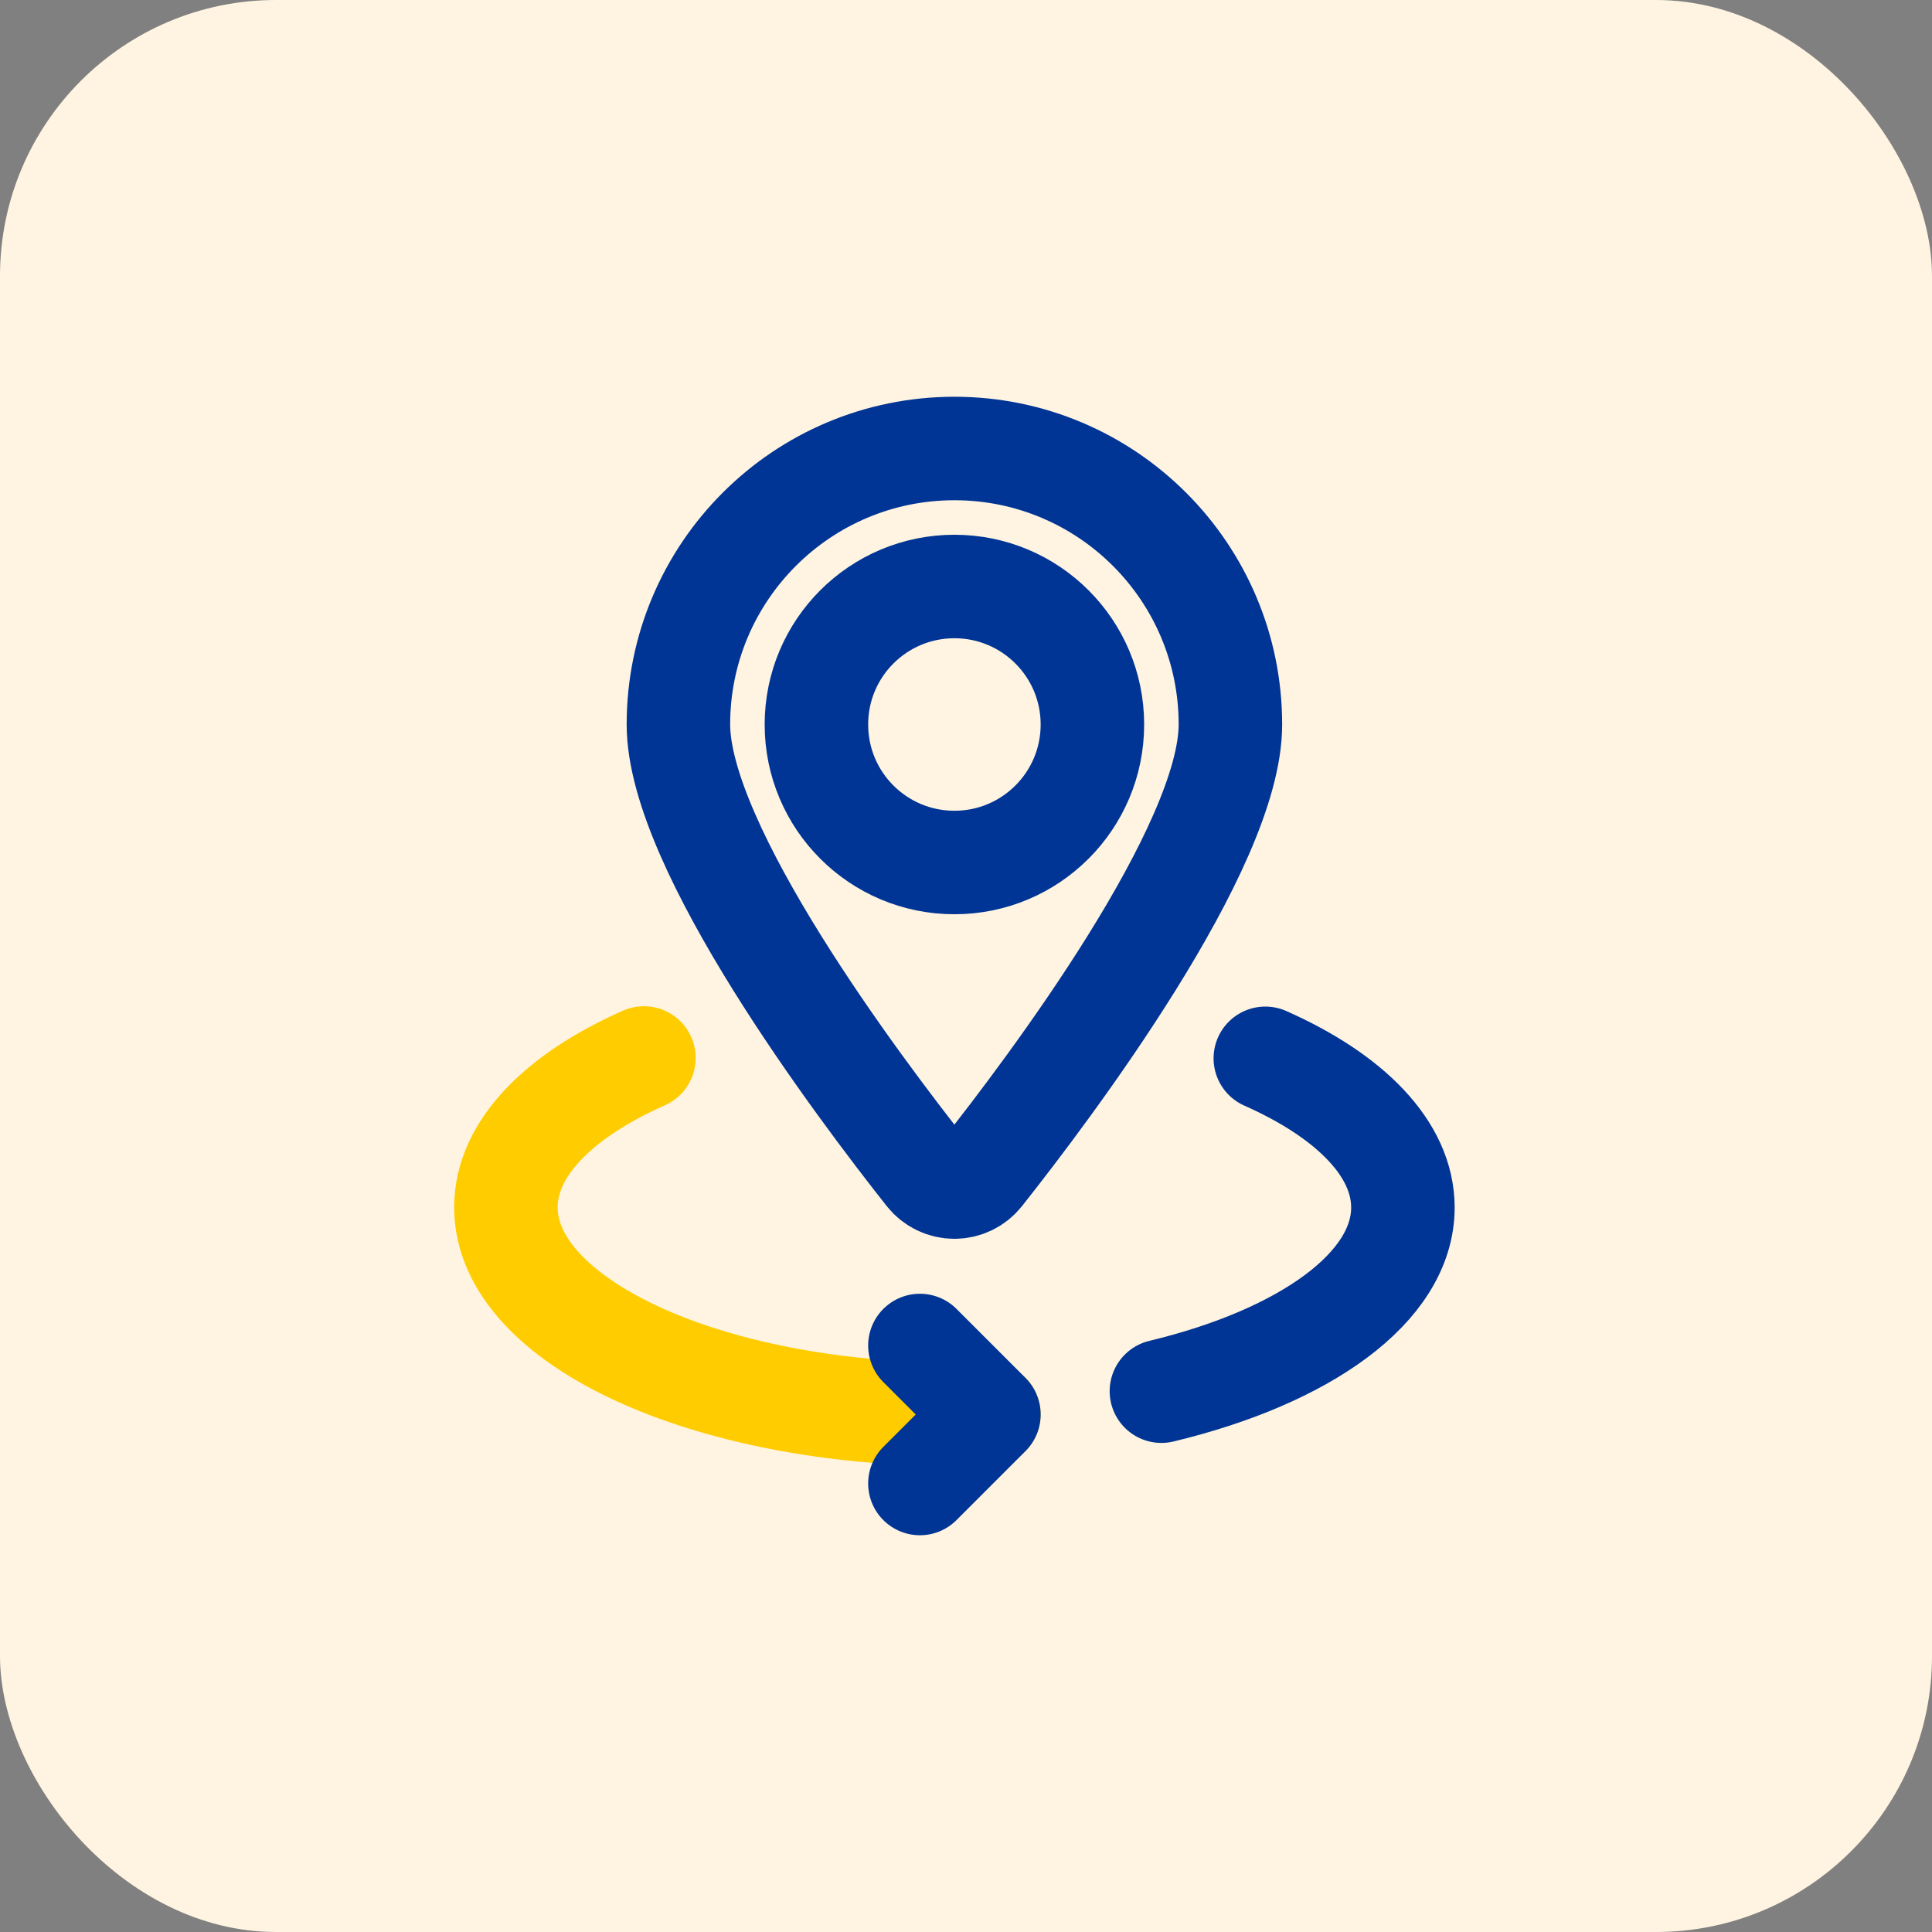
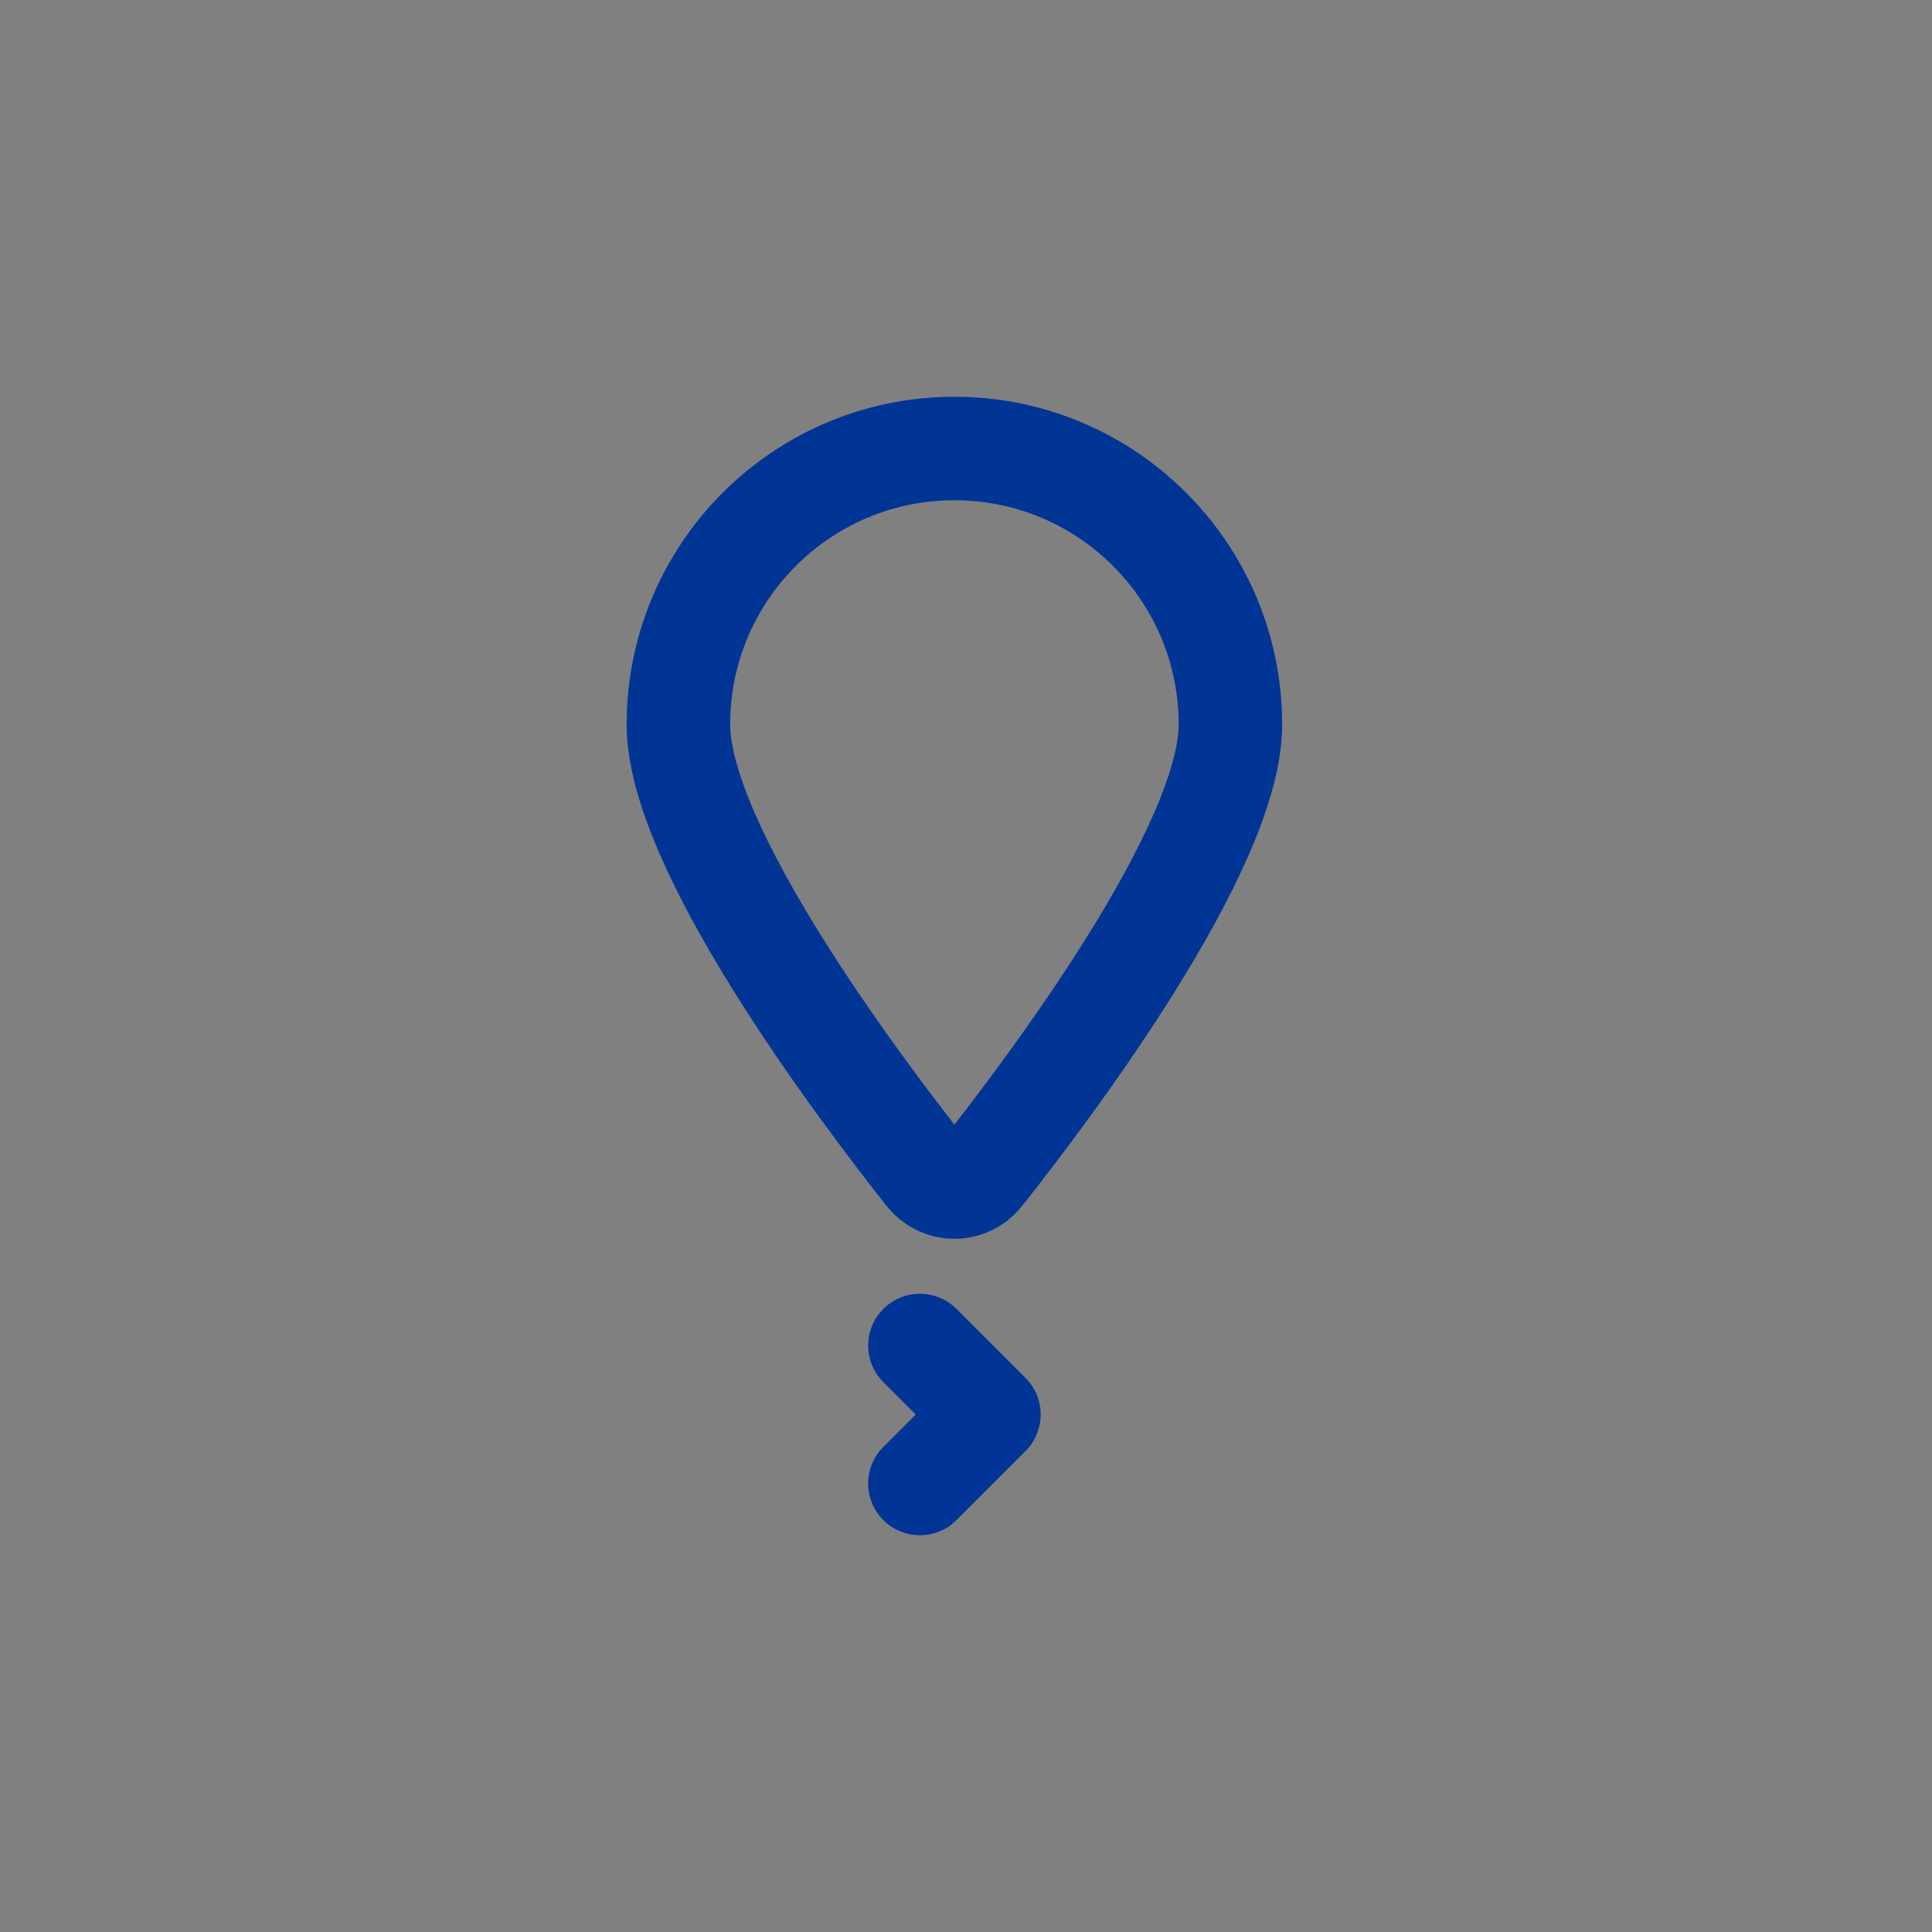
<svg xmlns="http://www.w3.org/2000/svg" width="28" height="28" viewBox="0 0 28 28" fill="none">
  <rect x="0" y="0" width="28" height="28" fill="#808080" stroke="none" />
-   <rect width="28" height="28" rx="4" fill="#FFF4E1" />
-   <path fill-rule="evenodd" clip-rule="evenodd" d="M13.832 12.5C14.937 12.5 15.832 11.605 15.832 10.5C15.832 9.395 14.937 8.5 13.832 8.5C12.727 8.5 11.832 9.395 11.832 10.5C11.832 11.605 12.727 12.5 13.832 12.5Z" stroke="#003595" stroke-width="1.5" stroke-linecap="round" stroke-linejoin="round" />
  <path fill-rule="evenodd" clip-rule="evenodd" d="M13.832 6.5C16.041 6.5 17.832 8.291 17.832 10.5C17.832 12.281 15.232 15.741 14.224 17.014C14.129 17.134 13.985 17.204 13.832 17.204C13.679 17.204 13.534 17.134 13.439 17.014C12.432 15.74 9.832 12.281 9.832 10.5C9.832 8.291 11.623 6.5 13.832 6.5Z" stroke="#003595" stroke-width="1.5" stroke-linecap="round" stroke-linejoin="round" />
-   <path d="M9.332 15.333C8.099 15.879 7.332 16.647 7.332 17.498C7.332 19.155 10.242 20.498 13.832 20.498H14.332" stroke="#FFCC00" stroke-width="1.5" stroke-linecap="round" stroke-linejoin="round" />
-   <path d="M18.338 15.338C19.567 15.883 20.332 16.651 20.332 17.5C20.332 18.657 18.912 19.662 16.832 20.162" stroke="#003595" stroke-width="1.5" stroke-linecap="round" stroke-linejoin="round" />
  <path d="M13.332 21.5L14.332 20.5L13.332 19.5" stroke="#003595" stroke-width="1.5" stroke-linecap="round" stroke-linejoin="round" />
</svg>